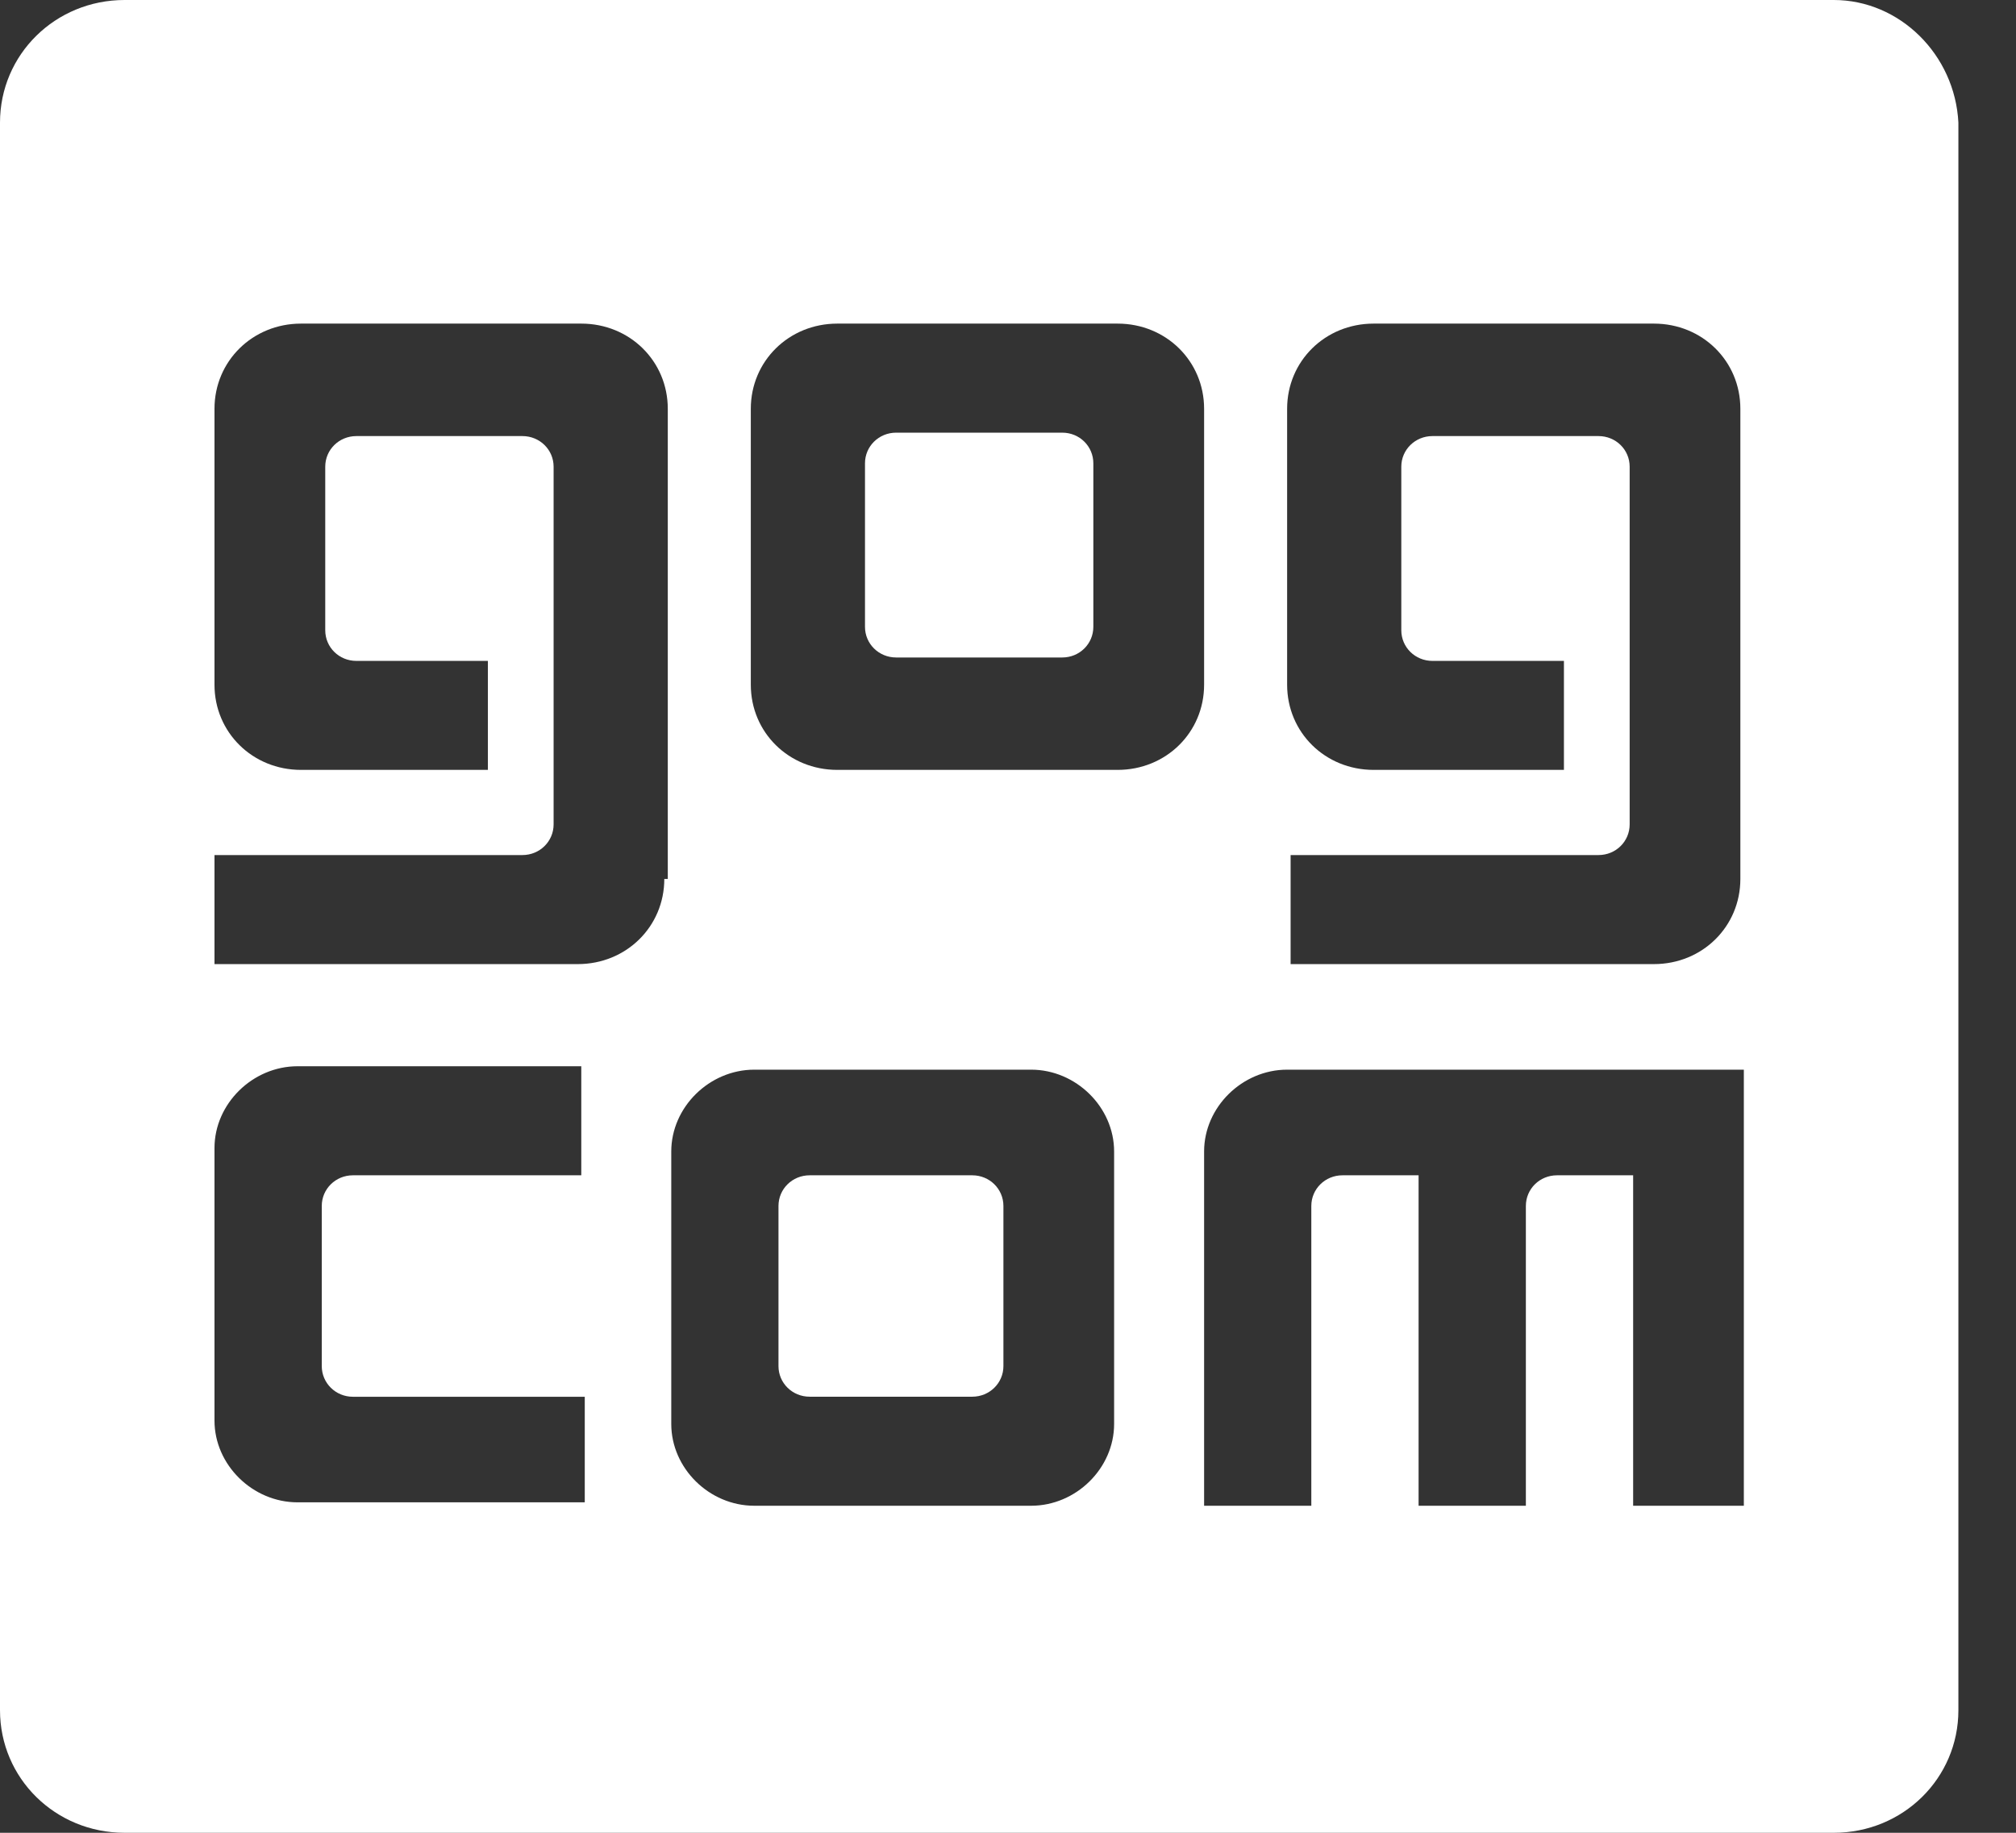
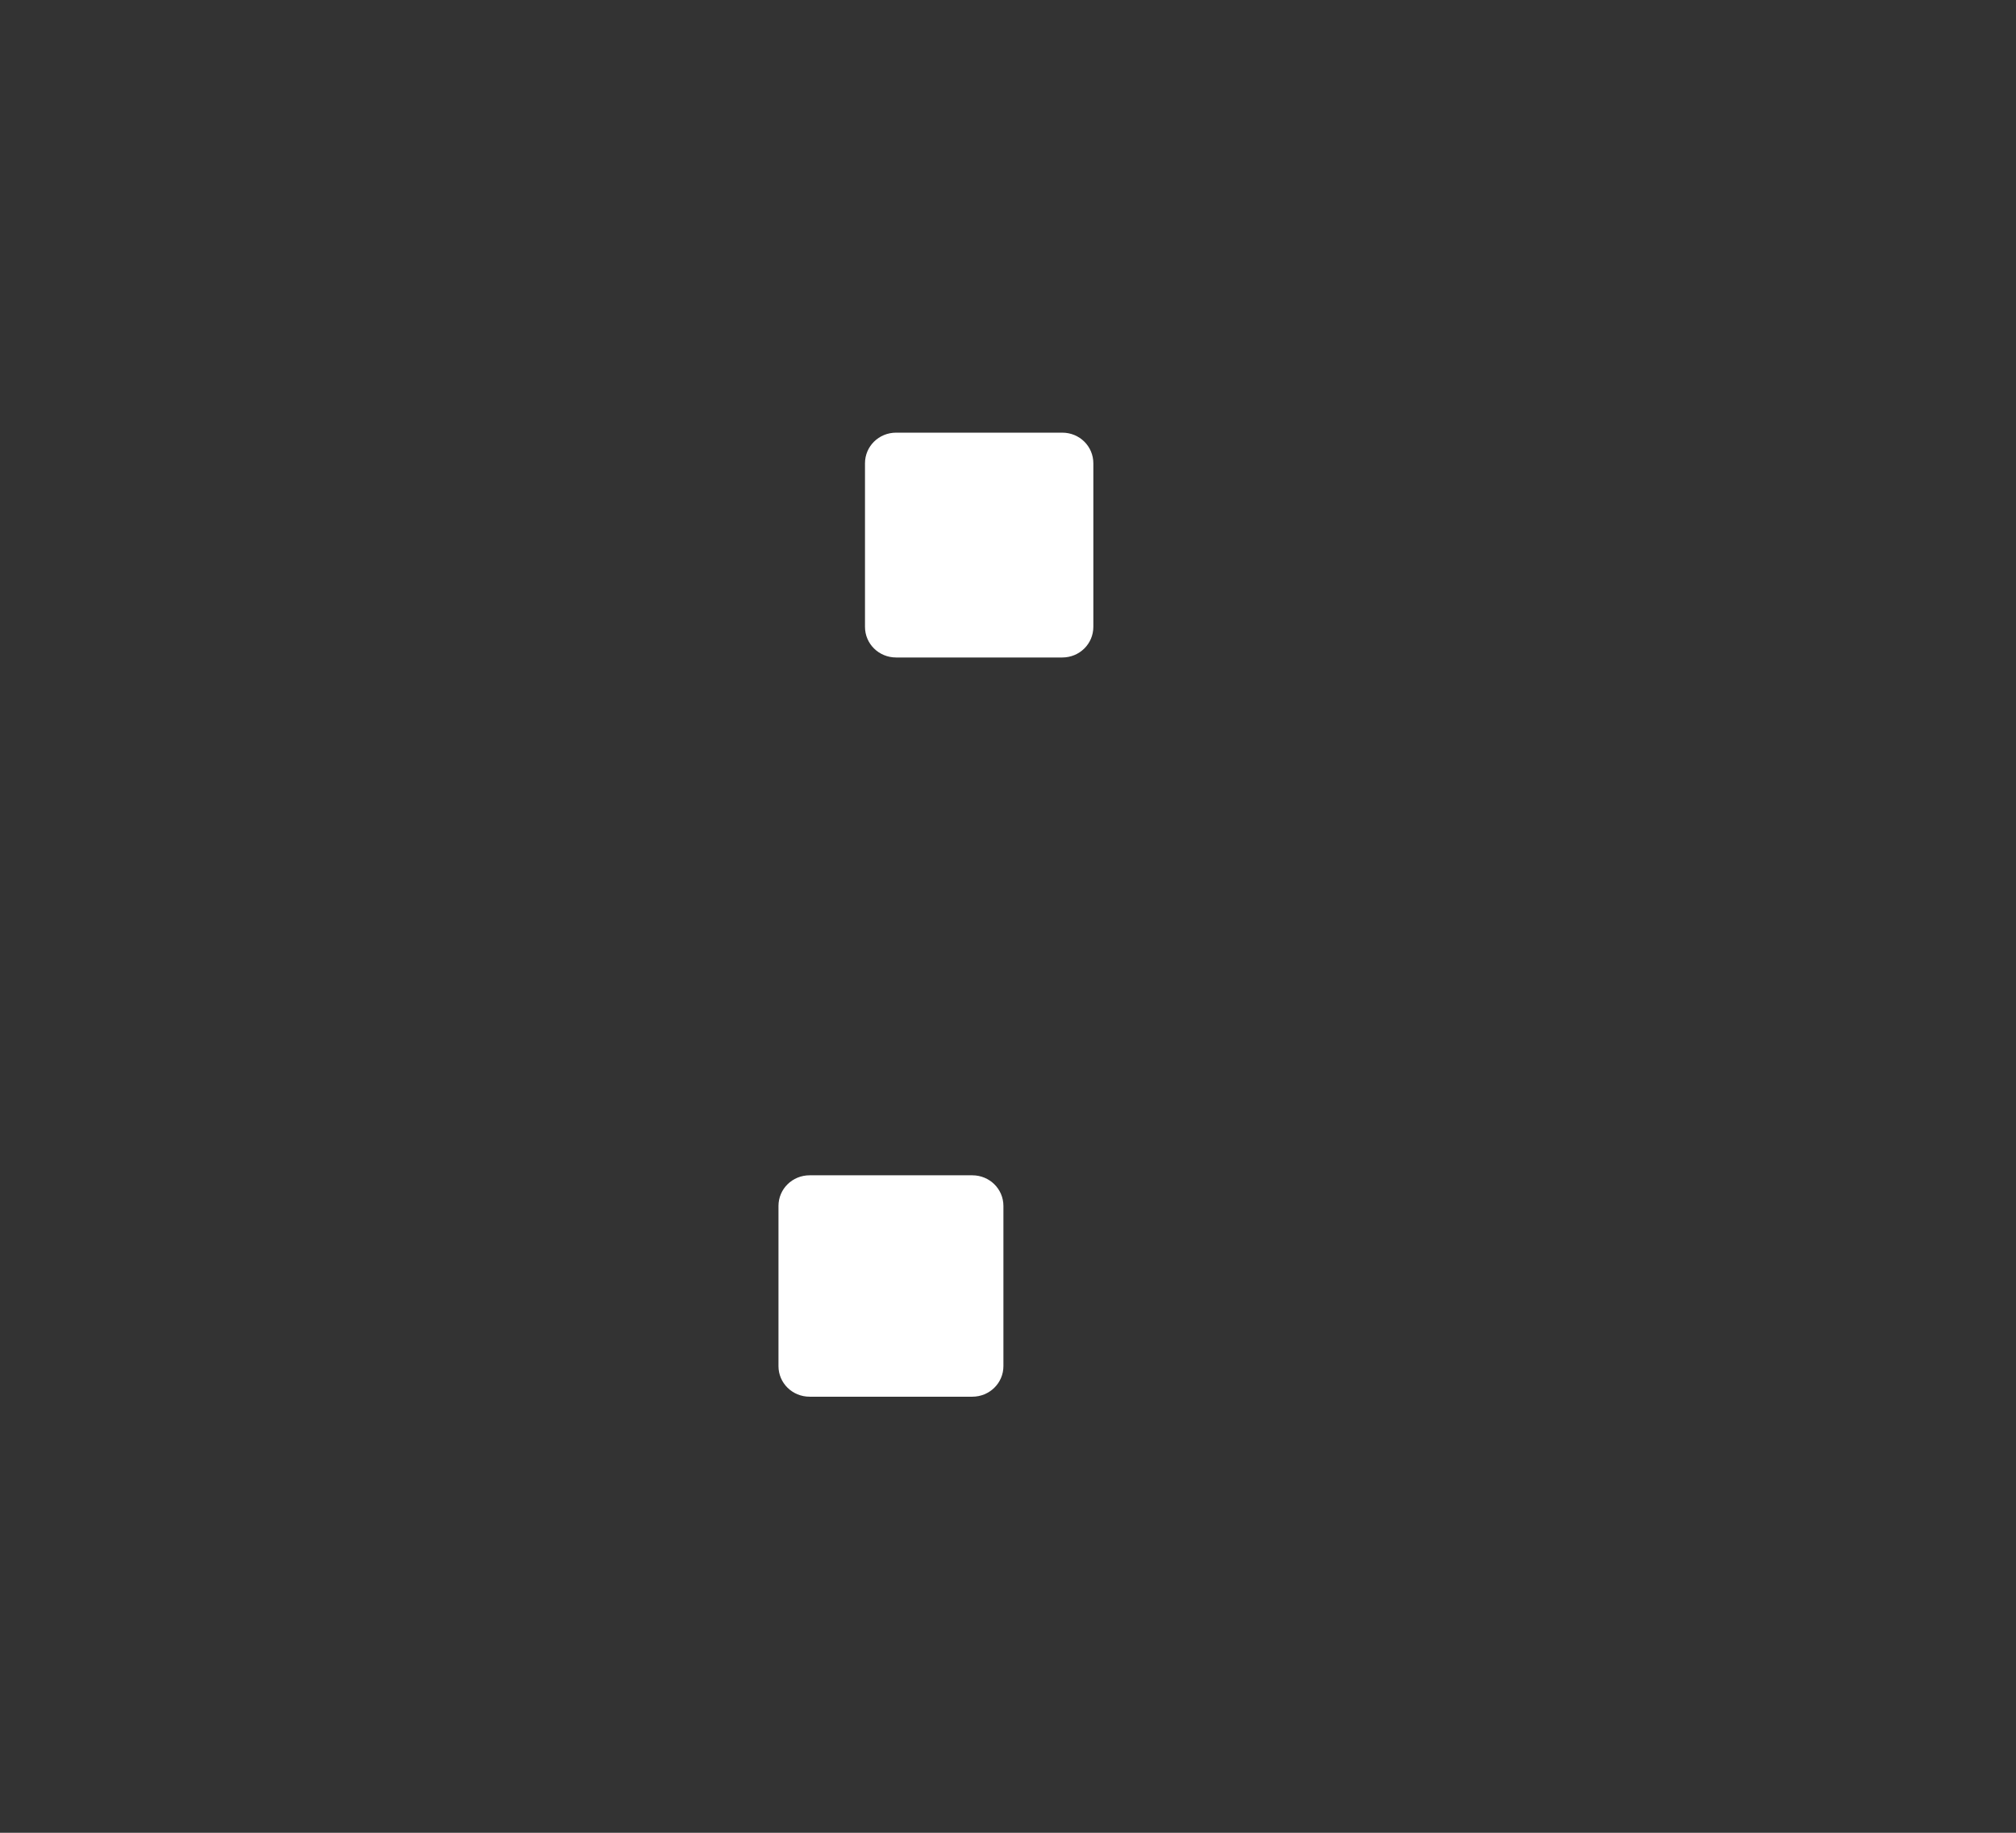
<svg xmlns="http://www.w3.org/2000/svg" width="33" height="30" viewBox="0 0 33 30" fill="none">
  <rect x="0" y="0" width="33" height="30" fill="#333333" stroke="none" />
-   <path fill-rule="evenodd" clip-rule="evenodd" d="M30.018 0H2.039C0.906 0 0 0.892 0 2.007V27.993C0 29.108 0.906 30 2.039 30H30.018C31.15 30 32.057 29.108 32.057 27.993V2.007C32 0.892 31.094 0 30.018 0ZM9.515 19.238H5.777C5.494 19.238 5.267 19.461 5.267 19.74V22.361C5.267 22.639 5.494 22.863 5.777 22.863H9.572V24.591H4.871C4.135 24.591 3.511 23.978 3.511 23.253V18.792C3.511 18.067 4.135 17.453 4.871 17.453H9.515V19.238ZM10.874 14.387C10.874 15.167 10.251 15.781 9.458 15.781H3.511V13.996H8.552C8.835 13.996 9.062 13.773 9.062 13.494V7.639C9.062 7.361 8.835 7.138 8.552 7.138H5.834C5.55 7.138 5.324 7.361 5.324 7.639V10.316C5.324 10.595 5.55 10.818 5.834 10.818H7.986V12.602H4.927C4.135 12.602 3.511 11.989 3.511 11.208V6.691C3.511 5.911 4.135 5.297 4.927 5.297H9.515C10.308 5.297 10.931 5.911 10.931 6.691V14.387H10.874ZM18.237 23.308C18.237 24.034 17.614 24.647 16.878 24.647H12.347C11.611 24.647 10.988 24.034 10.988 23.308V18.848C10.988 18.123 11.611 17.509 12.347 17.509H16.878C17.614 17.509 18.237 18.123 18.237 18.848V23.308ZM18.294 12.602H13.706C12.913 12.602 12.29 11.989 12.29 11.208V6.691C12.29 5.911 12.913 5.297 13.706 5.297H18.294C19.087 5.297 19.71 5.911 19.71 6.691V11.208C19.71 11.989 19.087 12.602 18.294 12.602ZM26.733 24.647V19.238H25.487C25.203 19.238 24.977 19.461 24.977 19.74V24.647H23.221V19.238H21.975C21.692 19.238 21.465 19.461 21.465 19.74V24.647H19.71V18.848C19.71 18.123 20.333 17.509 21.069 17.509H28.545V24.647H26.733ZM28.488 14.387C28.488 15.167 27.866 15.781 27.073 15.781H21.126V13.996H26.166C26.45 13.996 26.676 13.773 26.676 13.494V7.639C26.676 7.361 26.45 7.138 26.166 7.138H23.448C23.165 7.138 22.938 7.361 22.938 7.639V10.316C22.938 10.595 23.165 10.818 23.448 10.818H25.6V12.602H22.485C21.692 12.602 21.069 11.989 21.069 11.208V6.691C21.069 5.911 21.692 5.297 22.485 5.297H27.073C27.866 5.297 28.488 5.911 28.488 6.691V14.387Z" fill="white" />
  <path fill-rule="evenodd" clip-rule="evenodd" d="M17.388 7.082C17.671 7.082 17.897 7.305 17.897 7.584V10.26C17.897 10.539 17.671 10.762 17.388 10.762H14.669C14.386 10.762 14.159 10.539 14.159 10.26V7.584C14.159 7.305 14.386 7.082 14.669 7.082H17.388Z" fill="white" />
  <path fill-rule="evenodd" clip-rule="evenodd" d="M15.915 19.238C16.198 19.238 16.425 19.461 16.425 19.74V22.361C16.425 22.639 16.198 22.862 15.915 22.862H13.253C12.97 22.862 12.743 22.639 12.743 22.361V19.74C12.743 19.461 12.97 19.238 13.253 19.238H15.915Z" fill="white" />
</svg>